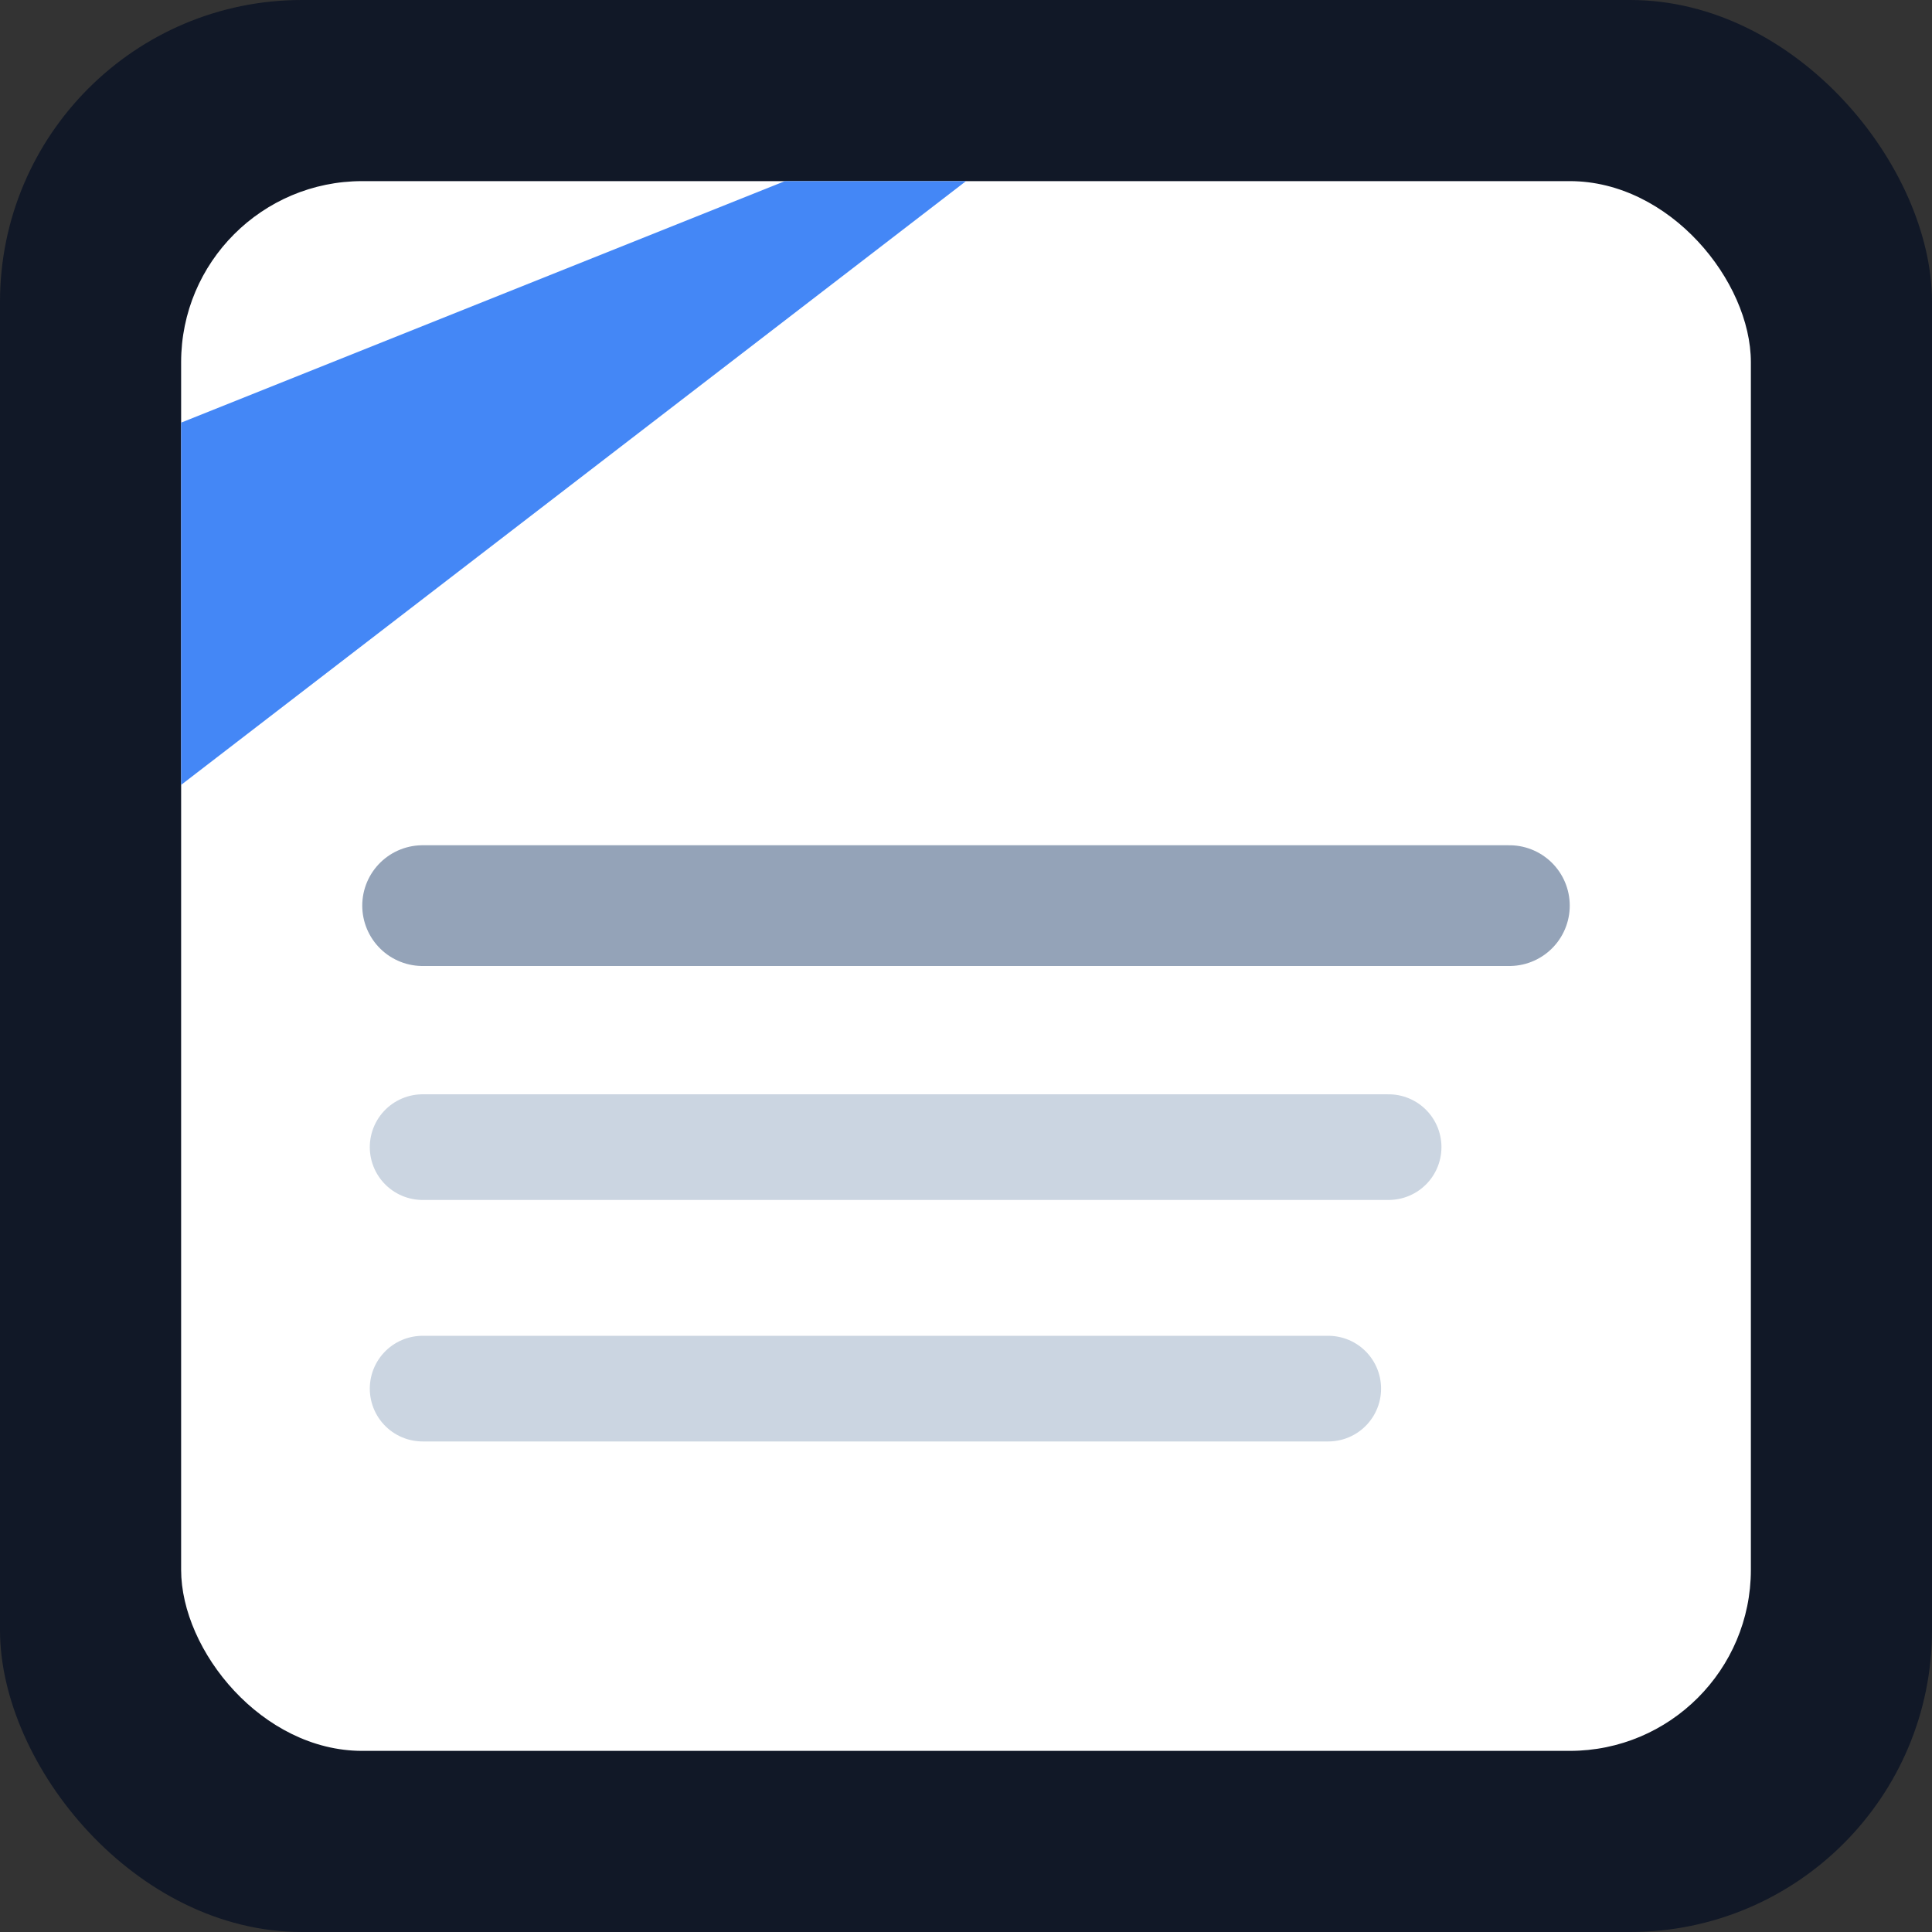
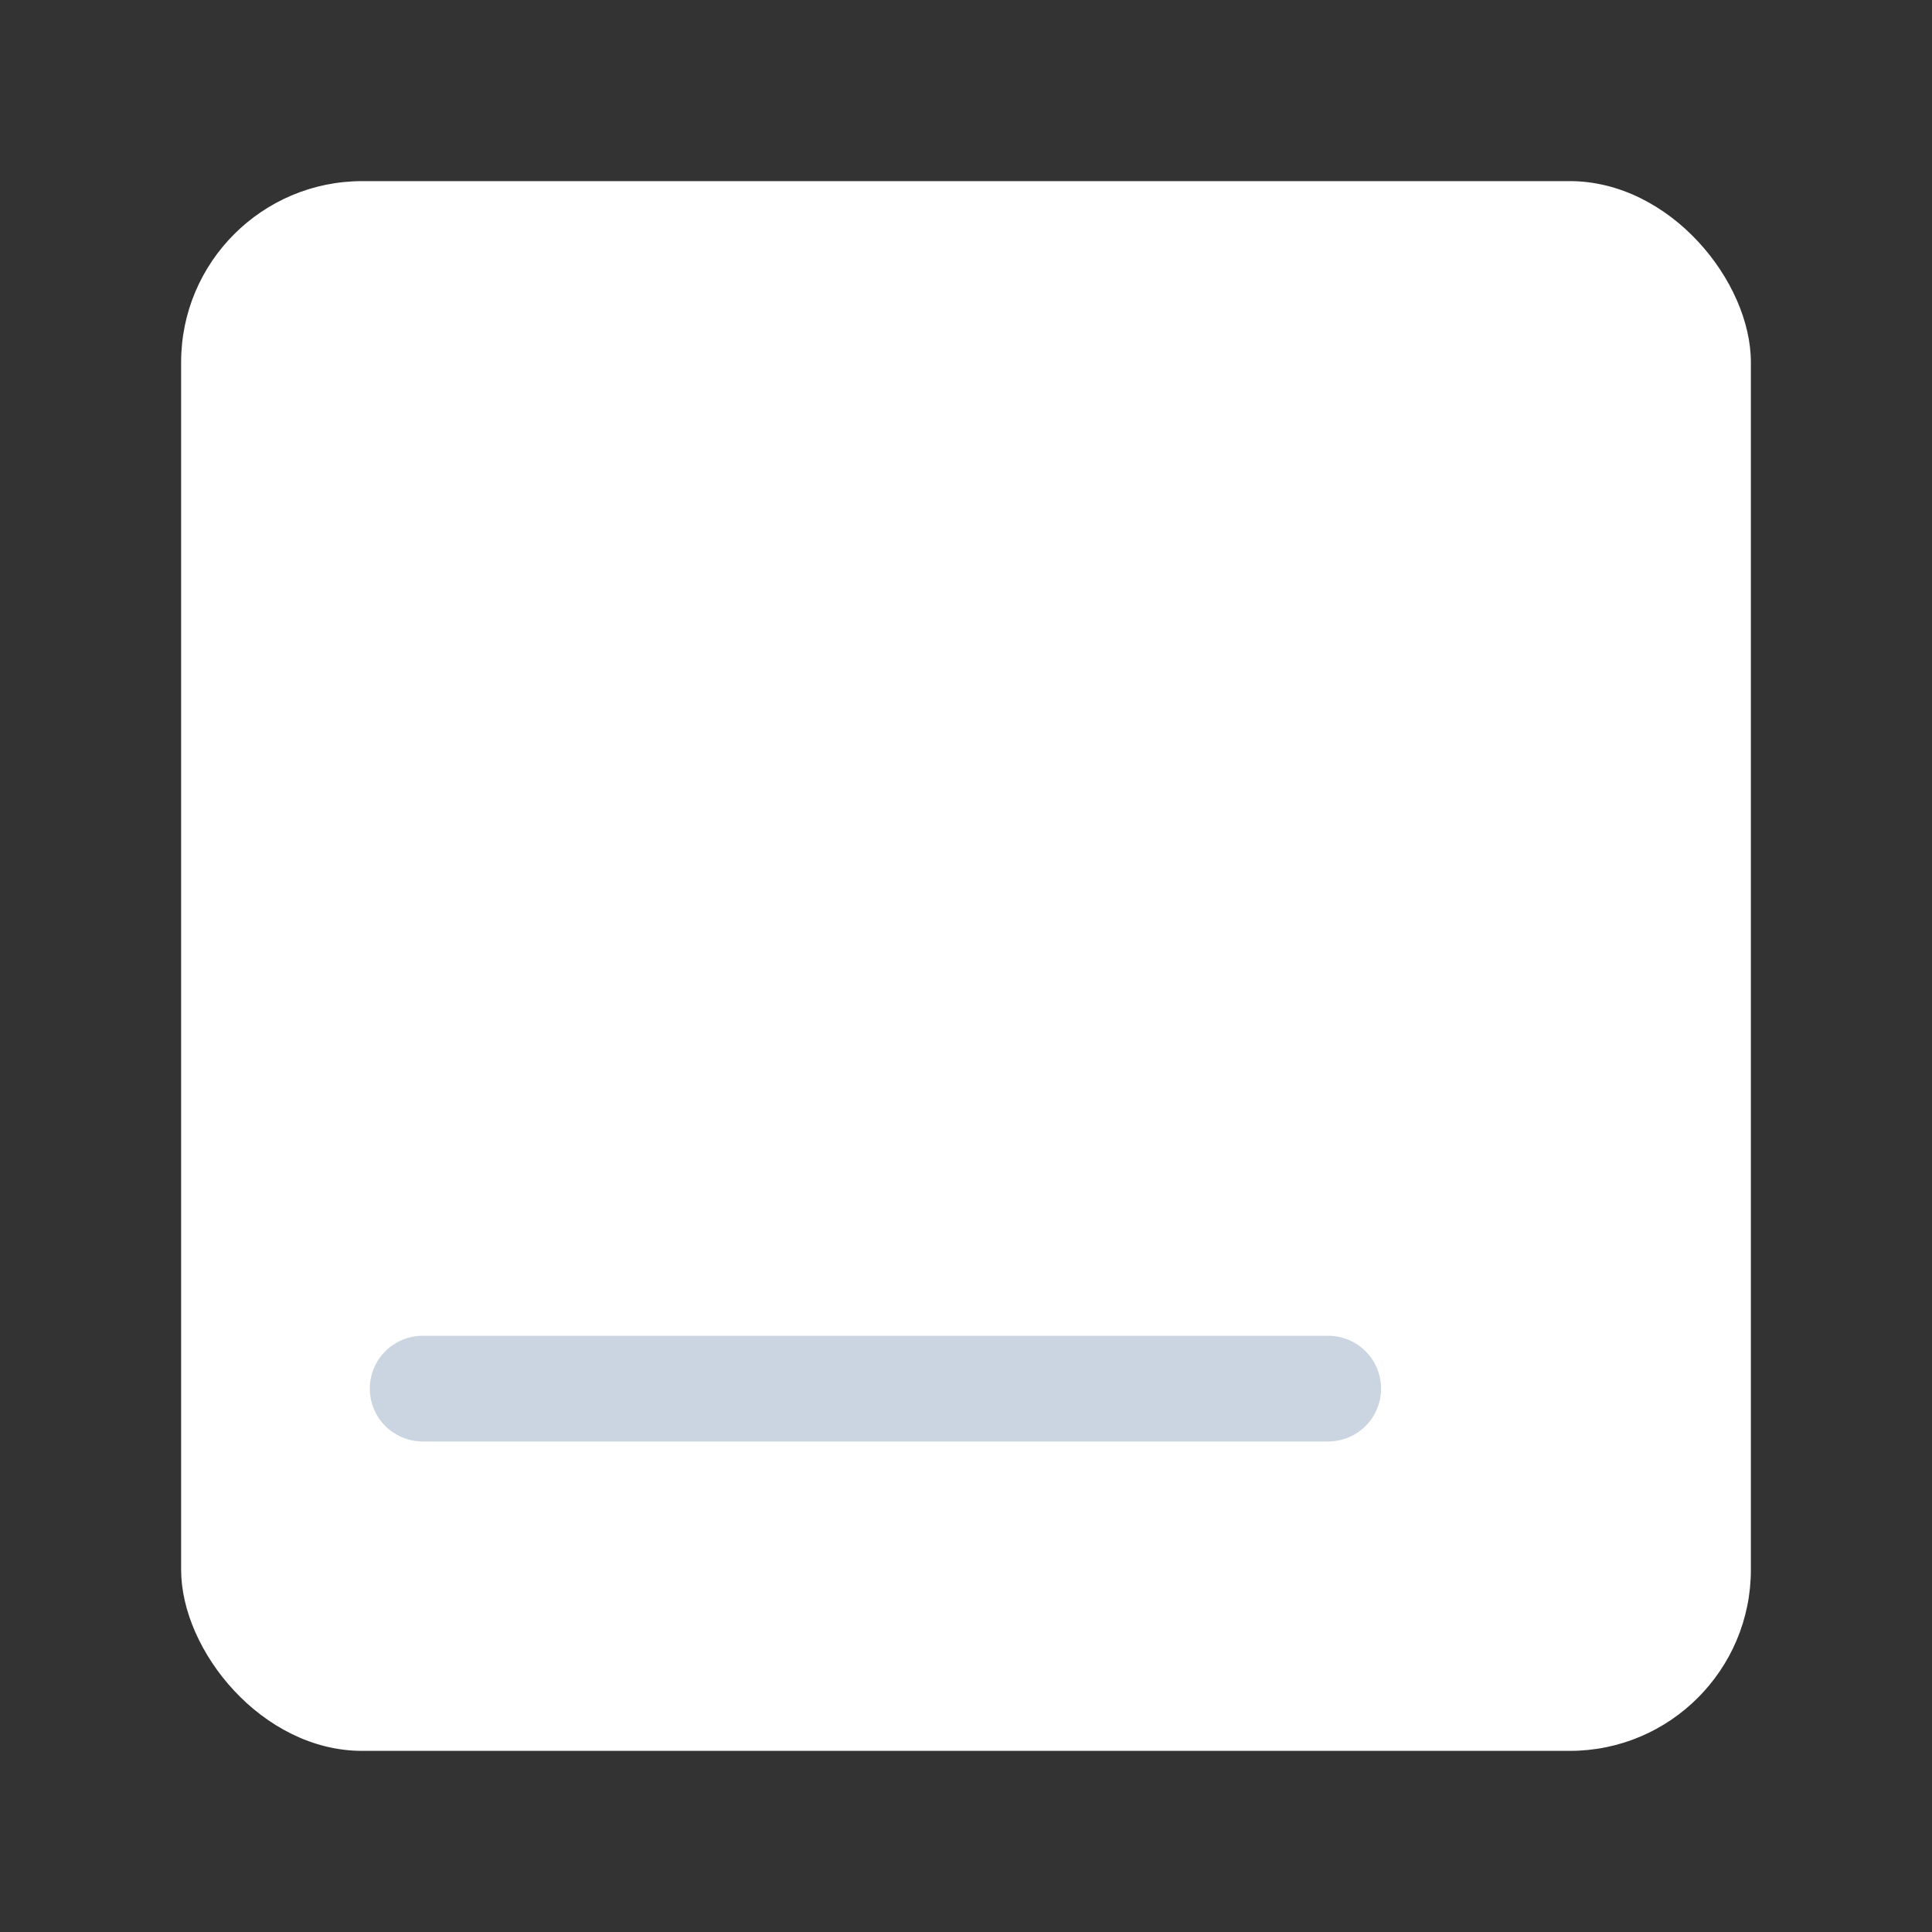
<svg xmlns="http://www.w3.org/2000/svg" viewBox="0 0 64 64">
  <rect x="0" y="0" width="64" height="64" fill="#333333" stroke="none" />
-   <rect width="64" height="64" rx="10" fill="#111827" />
  <rect x="6" y="6" width="52" height="52" rx="6" fill="#FFFFFF" />
-   <polygon points="6,14 26,6 32,6 6,26" fill="#3B82F6" opacity="0.95" />
-   <line x1="14" y1="30" x2="50" y2="30" stroke="#94A3B8" stroke-width="4" stroke-linecap="round" />
-   <line x1="14" y1="38" x2="46" y2="38" stroke="#CBD5E1" stroke-width="3.5" stroke-linecap="round" />
  <line x1="14" y1="46" x2="44" y2="46" stroke="#CBD5E1" stroke-width="3.5" stroke-linecap="round" />
</svg>